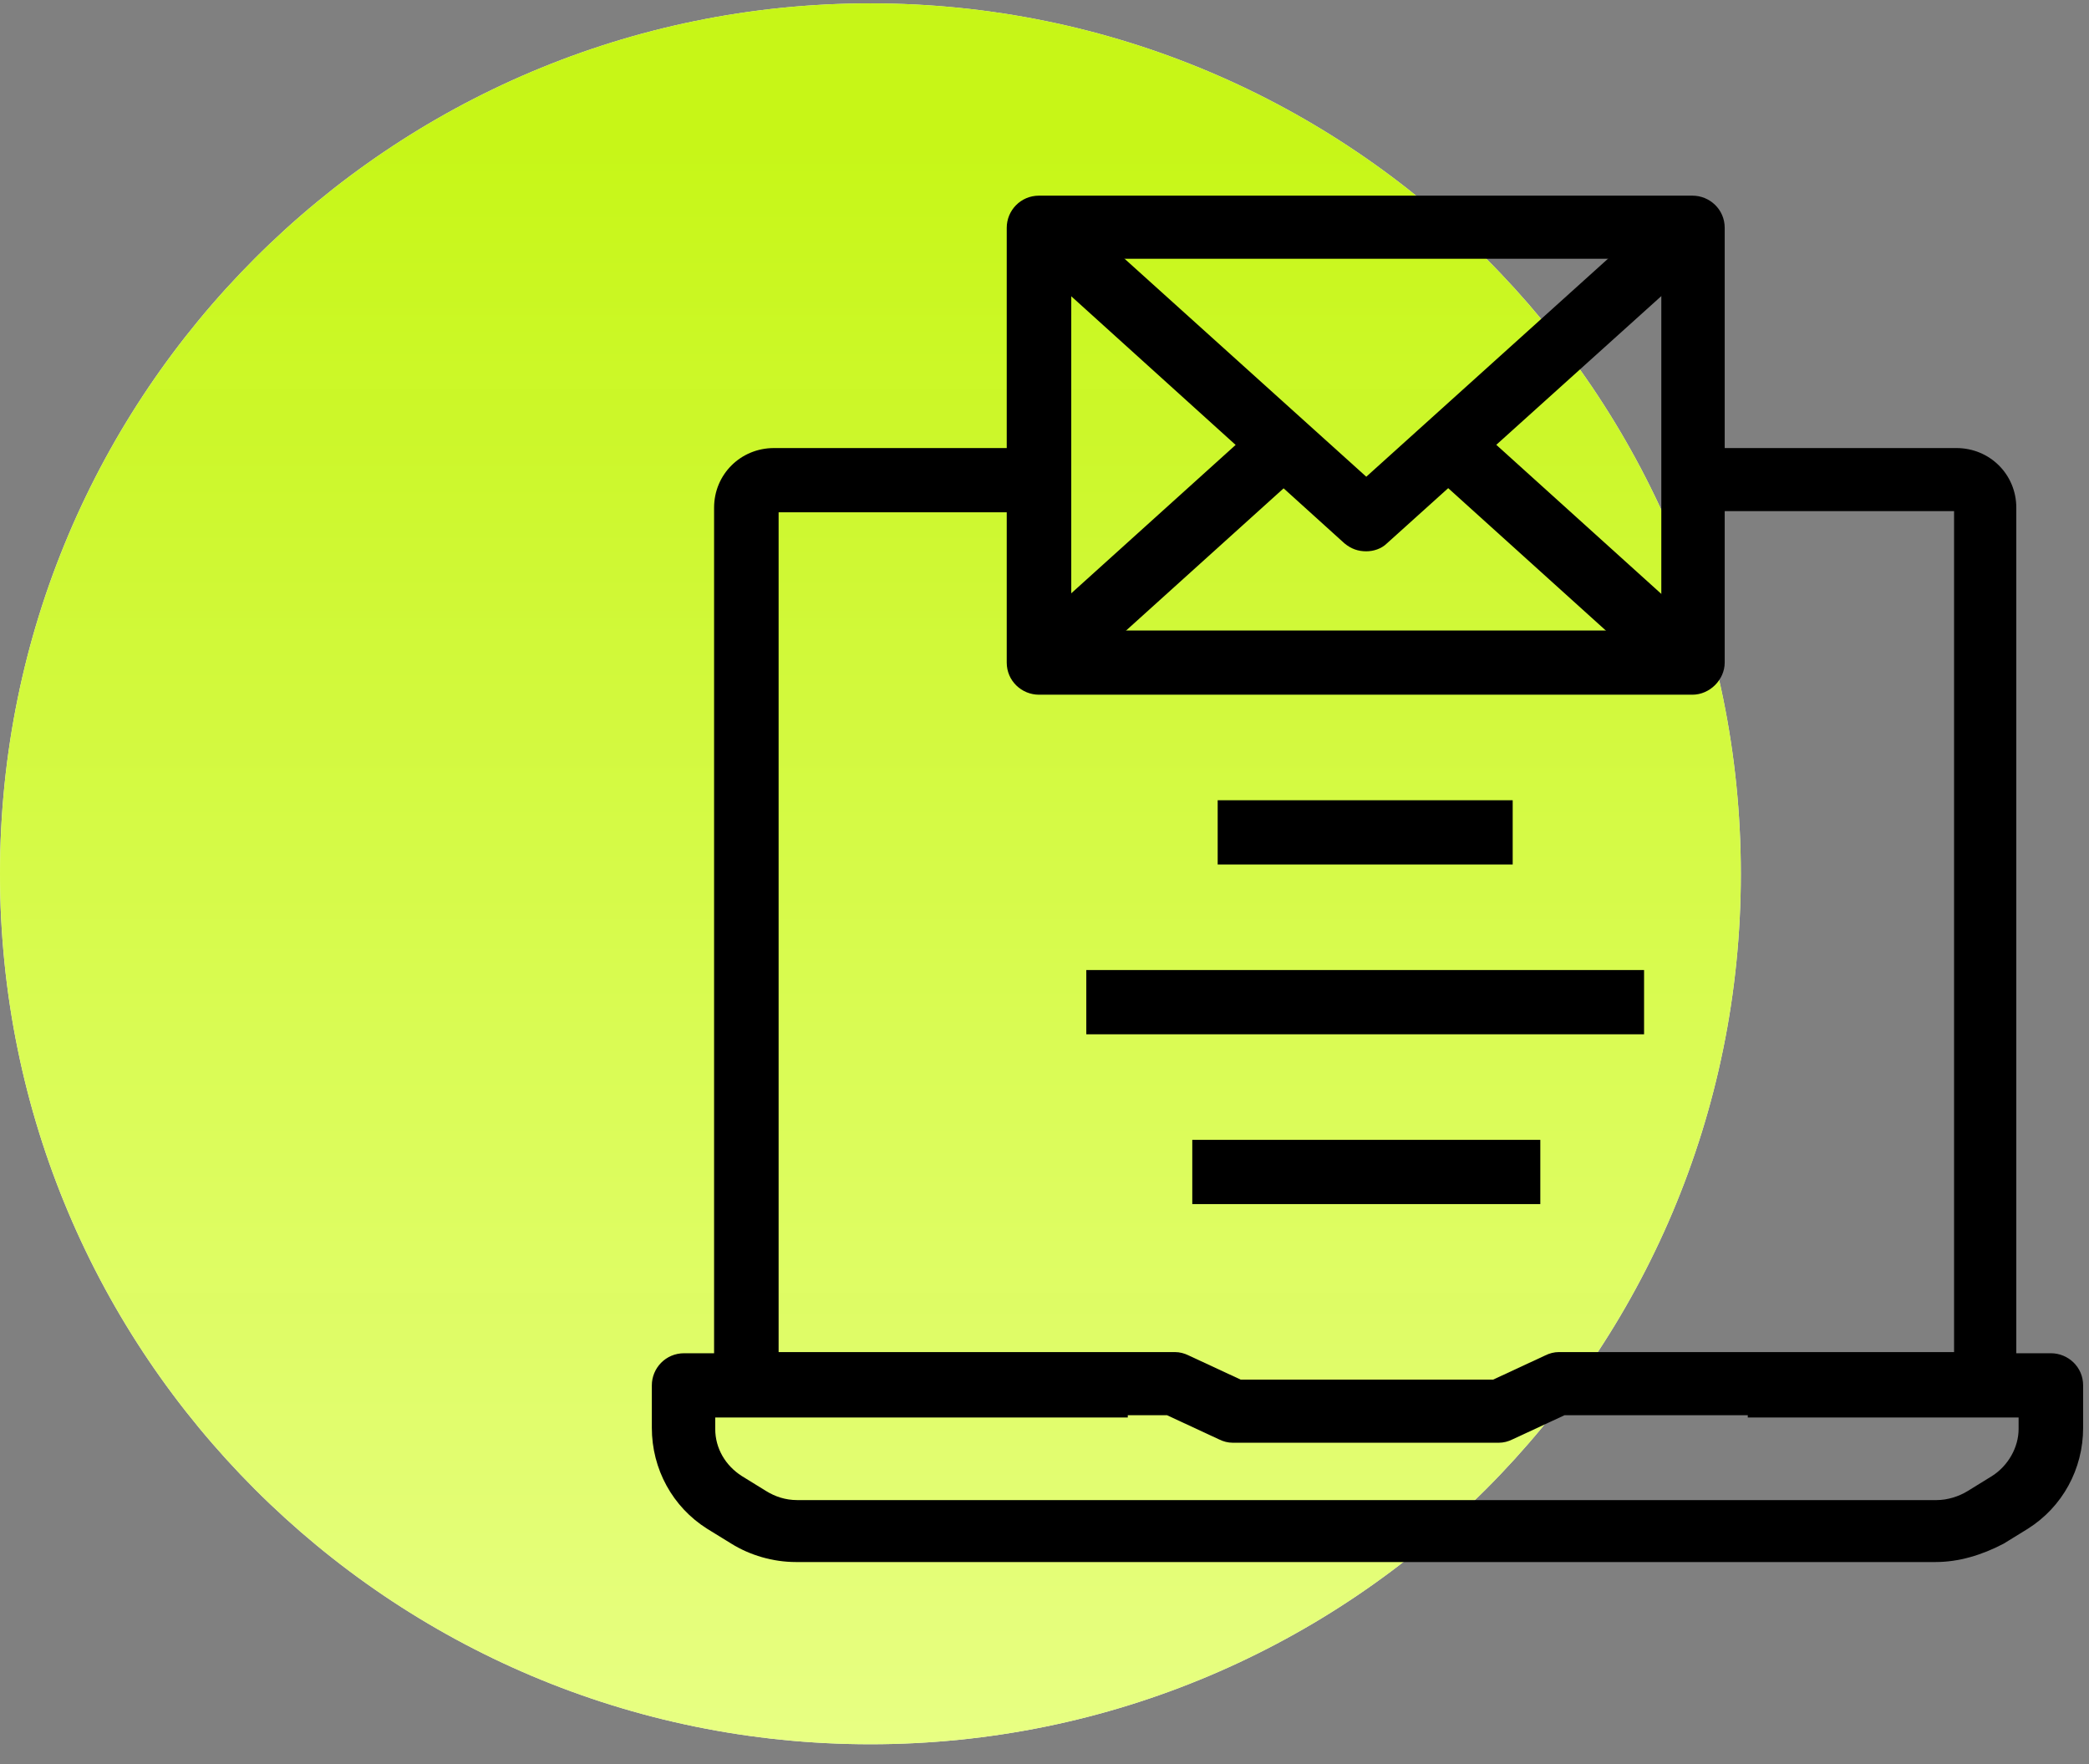
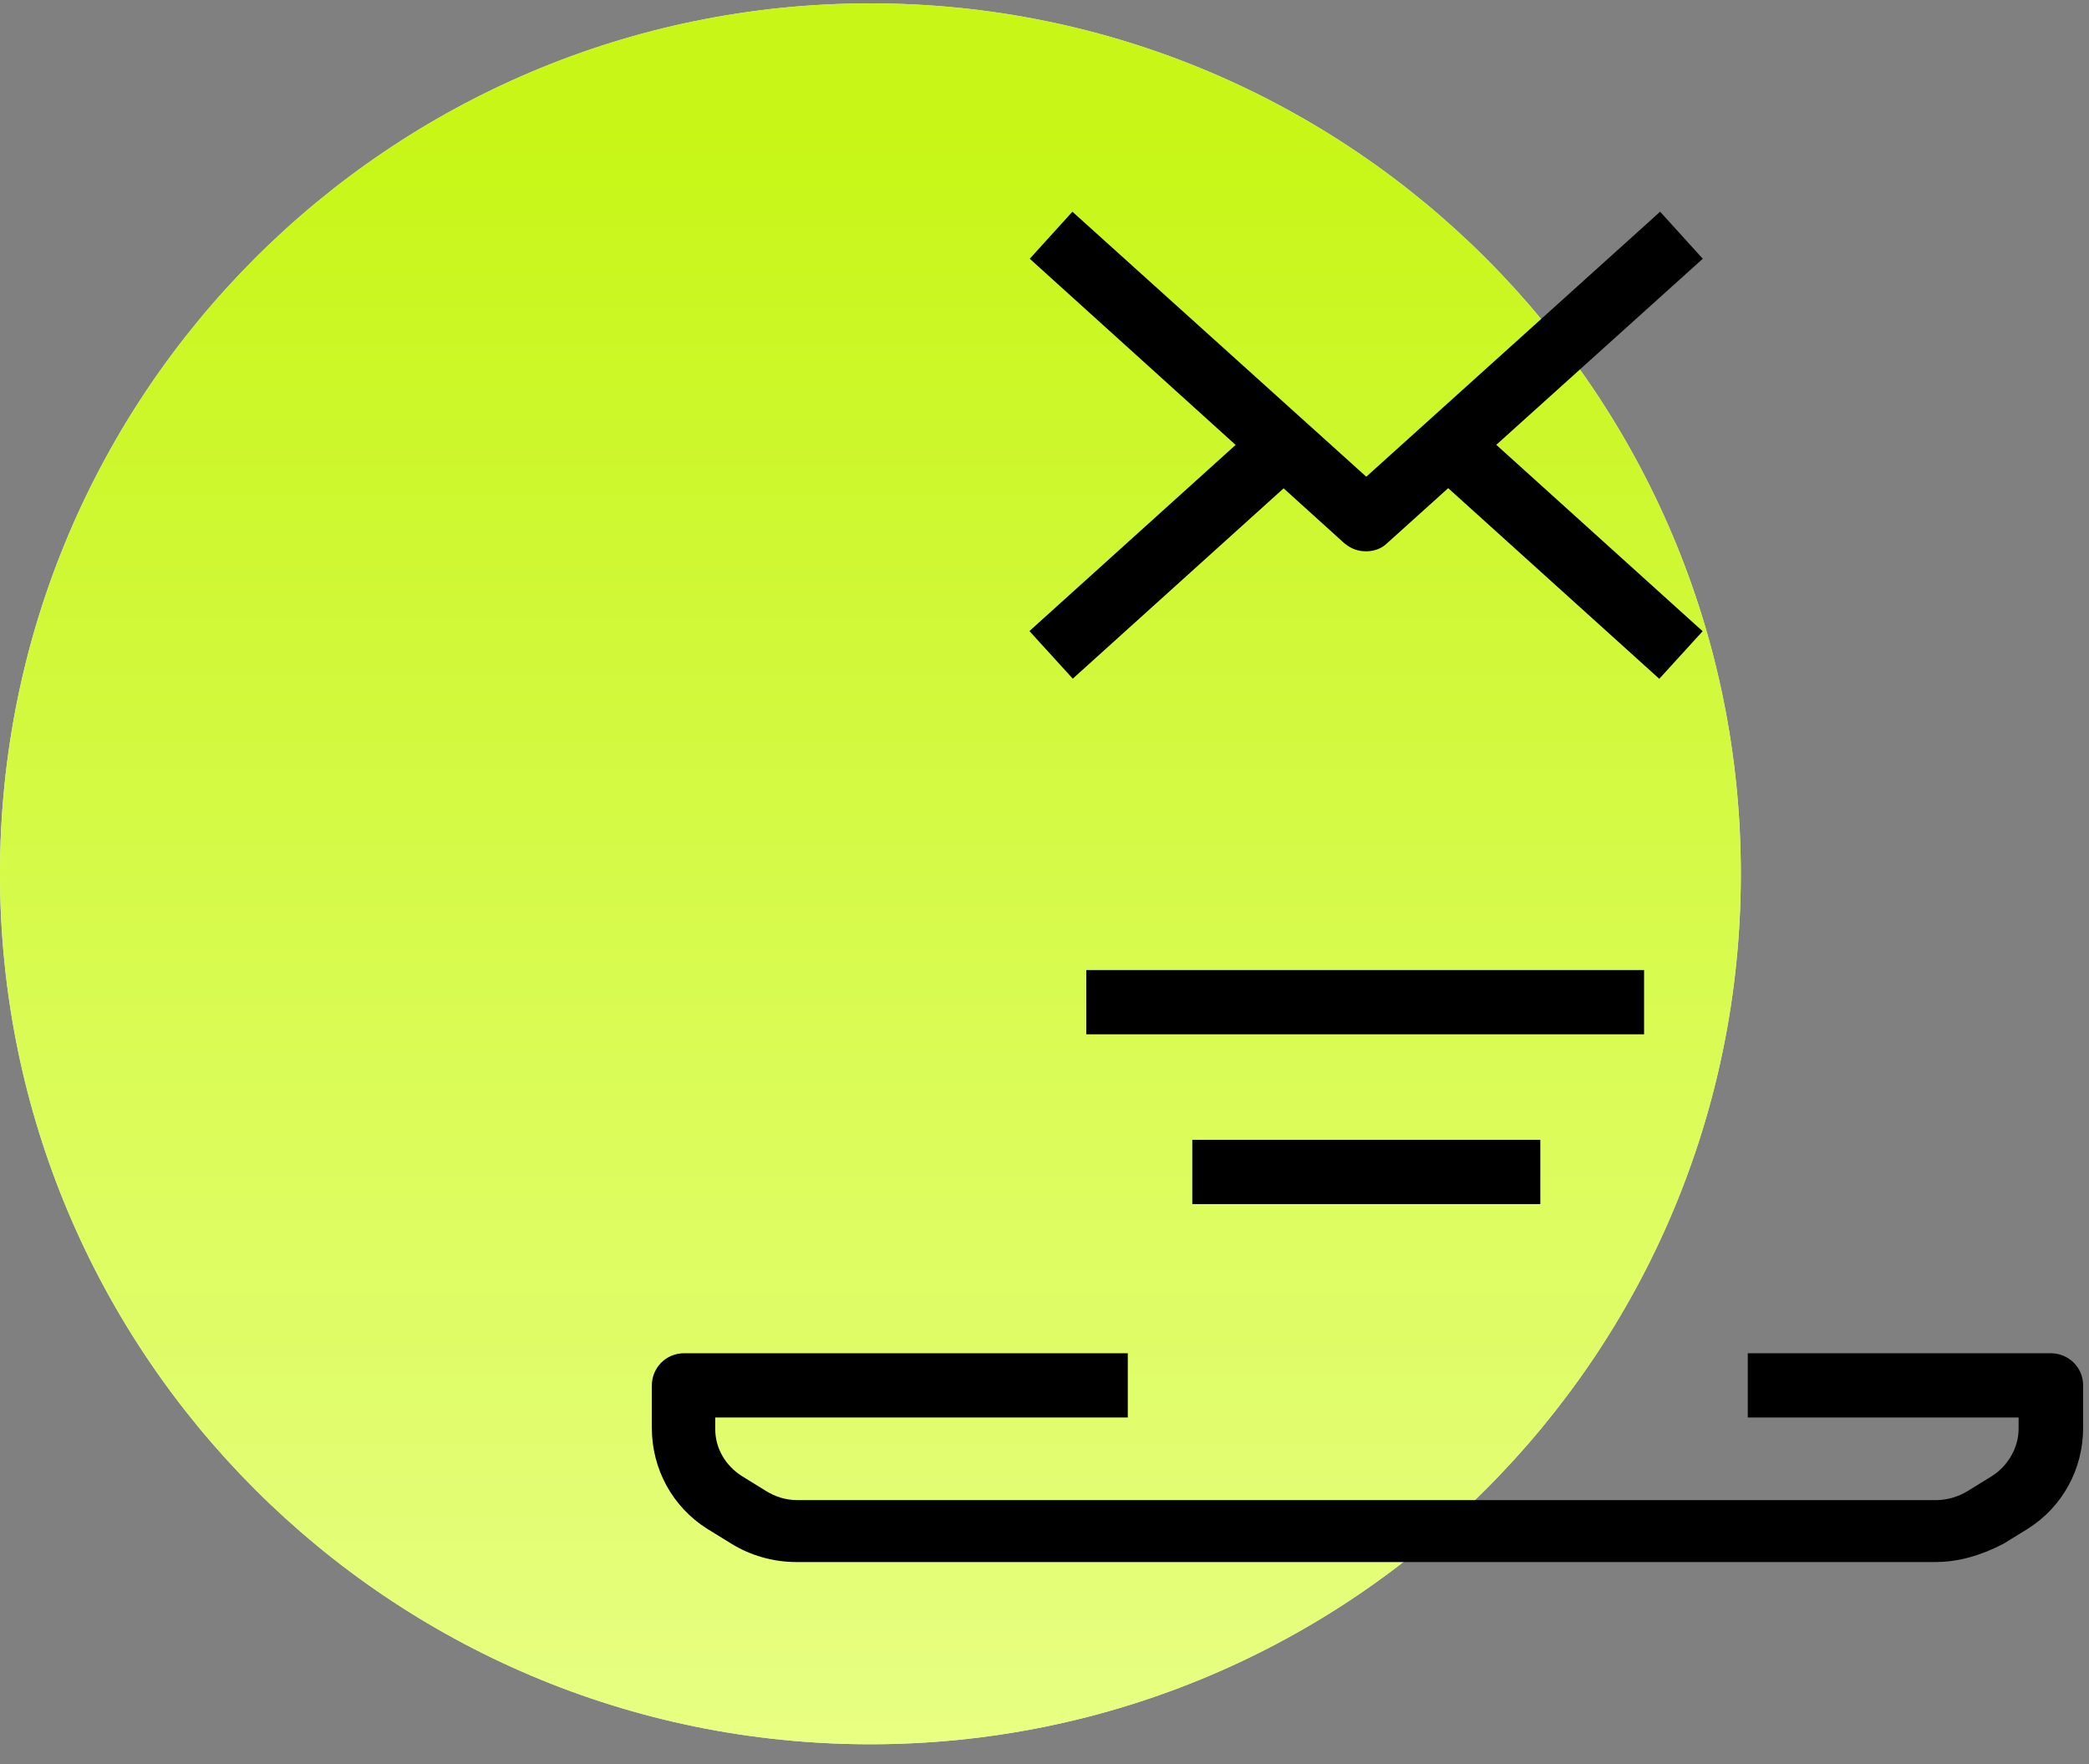
<svg xmlns="http://www.w3.org/2000/svg" width="90" height="76" viewBox="0 0 90 76" fill="none">
  <rect x="0" y="0" width="90" height="76" fill="#808080" stroke="none" />
  <path d="M37.5 75.145C58.211 75.145 75 58.355 75 37.645C75 16.934 58.211 0.145 37.5 0.145C16.789 0.145 0 16.934 0 37.645C0 58.355 16.789 75.145 37.5 75.145Z" fill="url(#paint0_linear_212_133)" />
  <path d="M37.5 75.145C58.211 75.145 75 58.355 75 37.645C75 16.934 58.211 0.145 37.5 0.145C16.789 0.145 0 16.934 0 37.645C0 58.355 16.789 75.145 37.5 75.145Z" fill="url(#paint1_linear_212_133)" />
-   <path d="M72.914 29.929H44.763C44.019 29.929 43.373 29.336 43.373 28.546V9.813C43.373 9.072 43.969 8.429 44.763 8.429H72.914C73.659 8.429 74.305 9.022 74.305 9.813V28.546C74.305 29.287 73.659 29.929 72.914 29.929ZM46.153 27.162H71.574V11.148H46.153V27.162Z" fill="black" />
  <path d="M58.863 23.751C58.515 23.751 58.217 23.652 57.919 23.405L44.365 11.147L46.202 9.121L58.863 20.538L71.523 9.121L73.36 11.147L59.757 23.405C59.508 23.652 59.161 23.751 58.863 23.751Z" fill="black" />
  <path d="M54.355 18.156L44.351 27.187L46.218 29.238L56.223 20.206L54.355 18.156Z" fill="black" />
  <path d="M63.353 18.16L61.484 20.21L71.486 29.244L73.354 27.194L63.353 18.16Z" fill="black" />
-   <path d="M64.576 62.155H53.107C52.908 62.155 52.71 62.106 52.511 62.007L50.277 60.969H32.155C31.41 60.969 30.765 60.376 30.765 59.585V21.873C30.765 20.439 31.907 19.303 33.346 19.303H44.766V22.07H33.545V58.25H50.624C50.823 58.25 51.022 58.3 51.22 58.399L53.454 59.437H64.328L66.562 58.399C66.76 58.3 66.959 58.25 67.157 58.25H84.187V22.021H72.917V19.303H84.287C85.726 19.303 86.868 20.439 86.868 21.873V59.585C86.868 60.326 86.272 60.969 85.478 60.969H67.406L65.171 62.007C64.973 62.106 64.774 62.155 64.576 62.155Z" fill="black" />
  <path d="M83.392 67.295H34.289C33.296 67.295 32.303 66.999 31.509 66.504L30.466 65.862C28.977 64.923 28.083 63.292 28.083 61.513V59.684C28.083 58.942 28.679 58.3 29.473 58.3H48.588V61.068H30.814V61.562C30.814 62.402 31.261 63.144 31.956 63.588L32.998 64.231C33.395 64.478 33.842 64.626 34.339 64.626H83.442C83.889 64.626 84.385 64.478 84.782 64.231L85.825 63.588C86.52 63.144 86.967 62.353 86.967 61.562V61.068H75.299V58.3H88.357C89.102 58.3 89.747 58.893 89.747 59.684V61.513C89.747 63.292 88.854 64.923 87.364 65.862L86.322 66.504C85.378 66.999 84.385 67.295 83.392 67.295Z" fill="black" />
  <path d="M66.361 49.107H51.367V51.874H66.361V49.107Z" fill="black" />
  <path d="M70.831 41.791H46.801V44.559H70.831V41.791Z" fill="black" />
-   <path d="M65.171 34.476H52.461V37.244H65.171V34.476Z" fill="black" />
  <defs>
    <linearGradient id="paint0_linear_212_133" x1="0" y1="37.619" x2="74.948" y2="37.619" gradientUnits="userSpaceOnUse">
      <stop offset="1" stop-color="#F6F8EC" />
    </linearGradient>
    <linearGradient id="paint1_linear_212_133" x1="37.5" y1="0.145" x2="37.5" y2="75.145" gradientUnits="userSpaceOnUse">
      <stop offset="0.073" stop-color="#C6F615" stop-opacity="0.993" />
      <stop offset="1" stop-color="#E8FF83" />
    </linearGradient>
  </defs>
</svg>